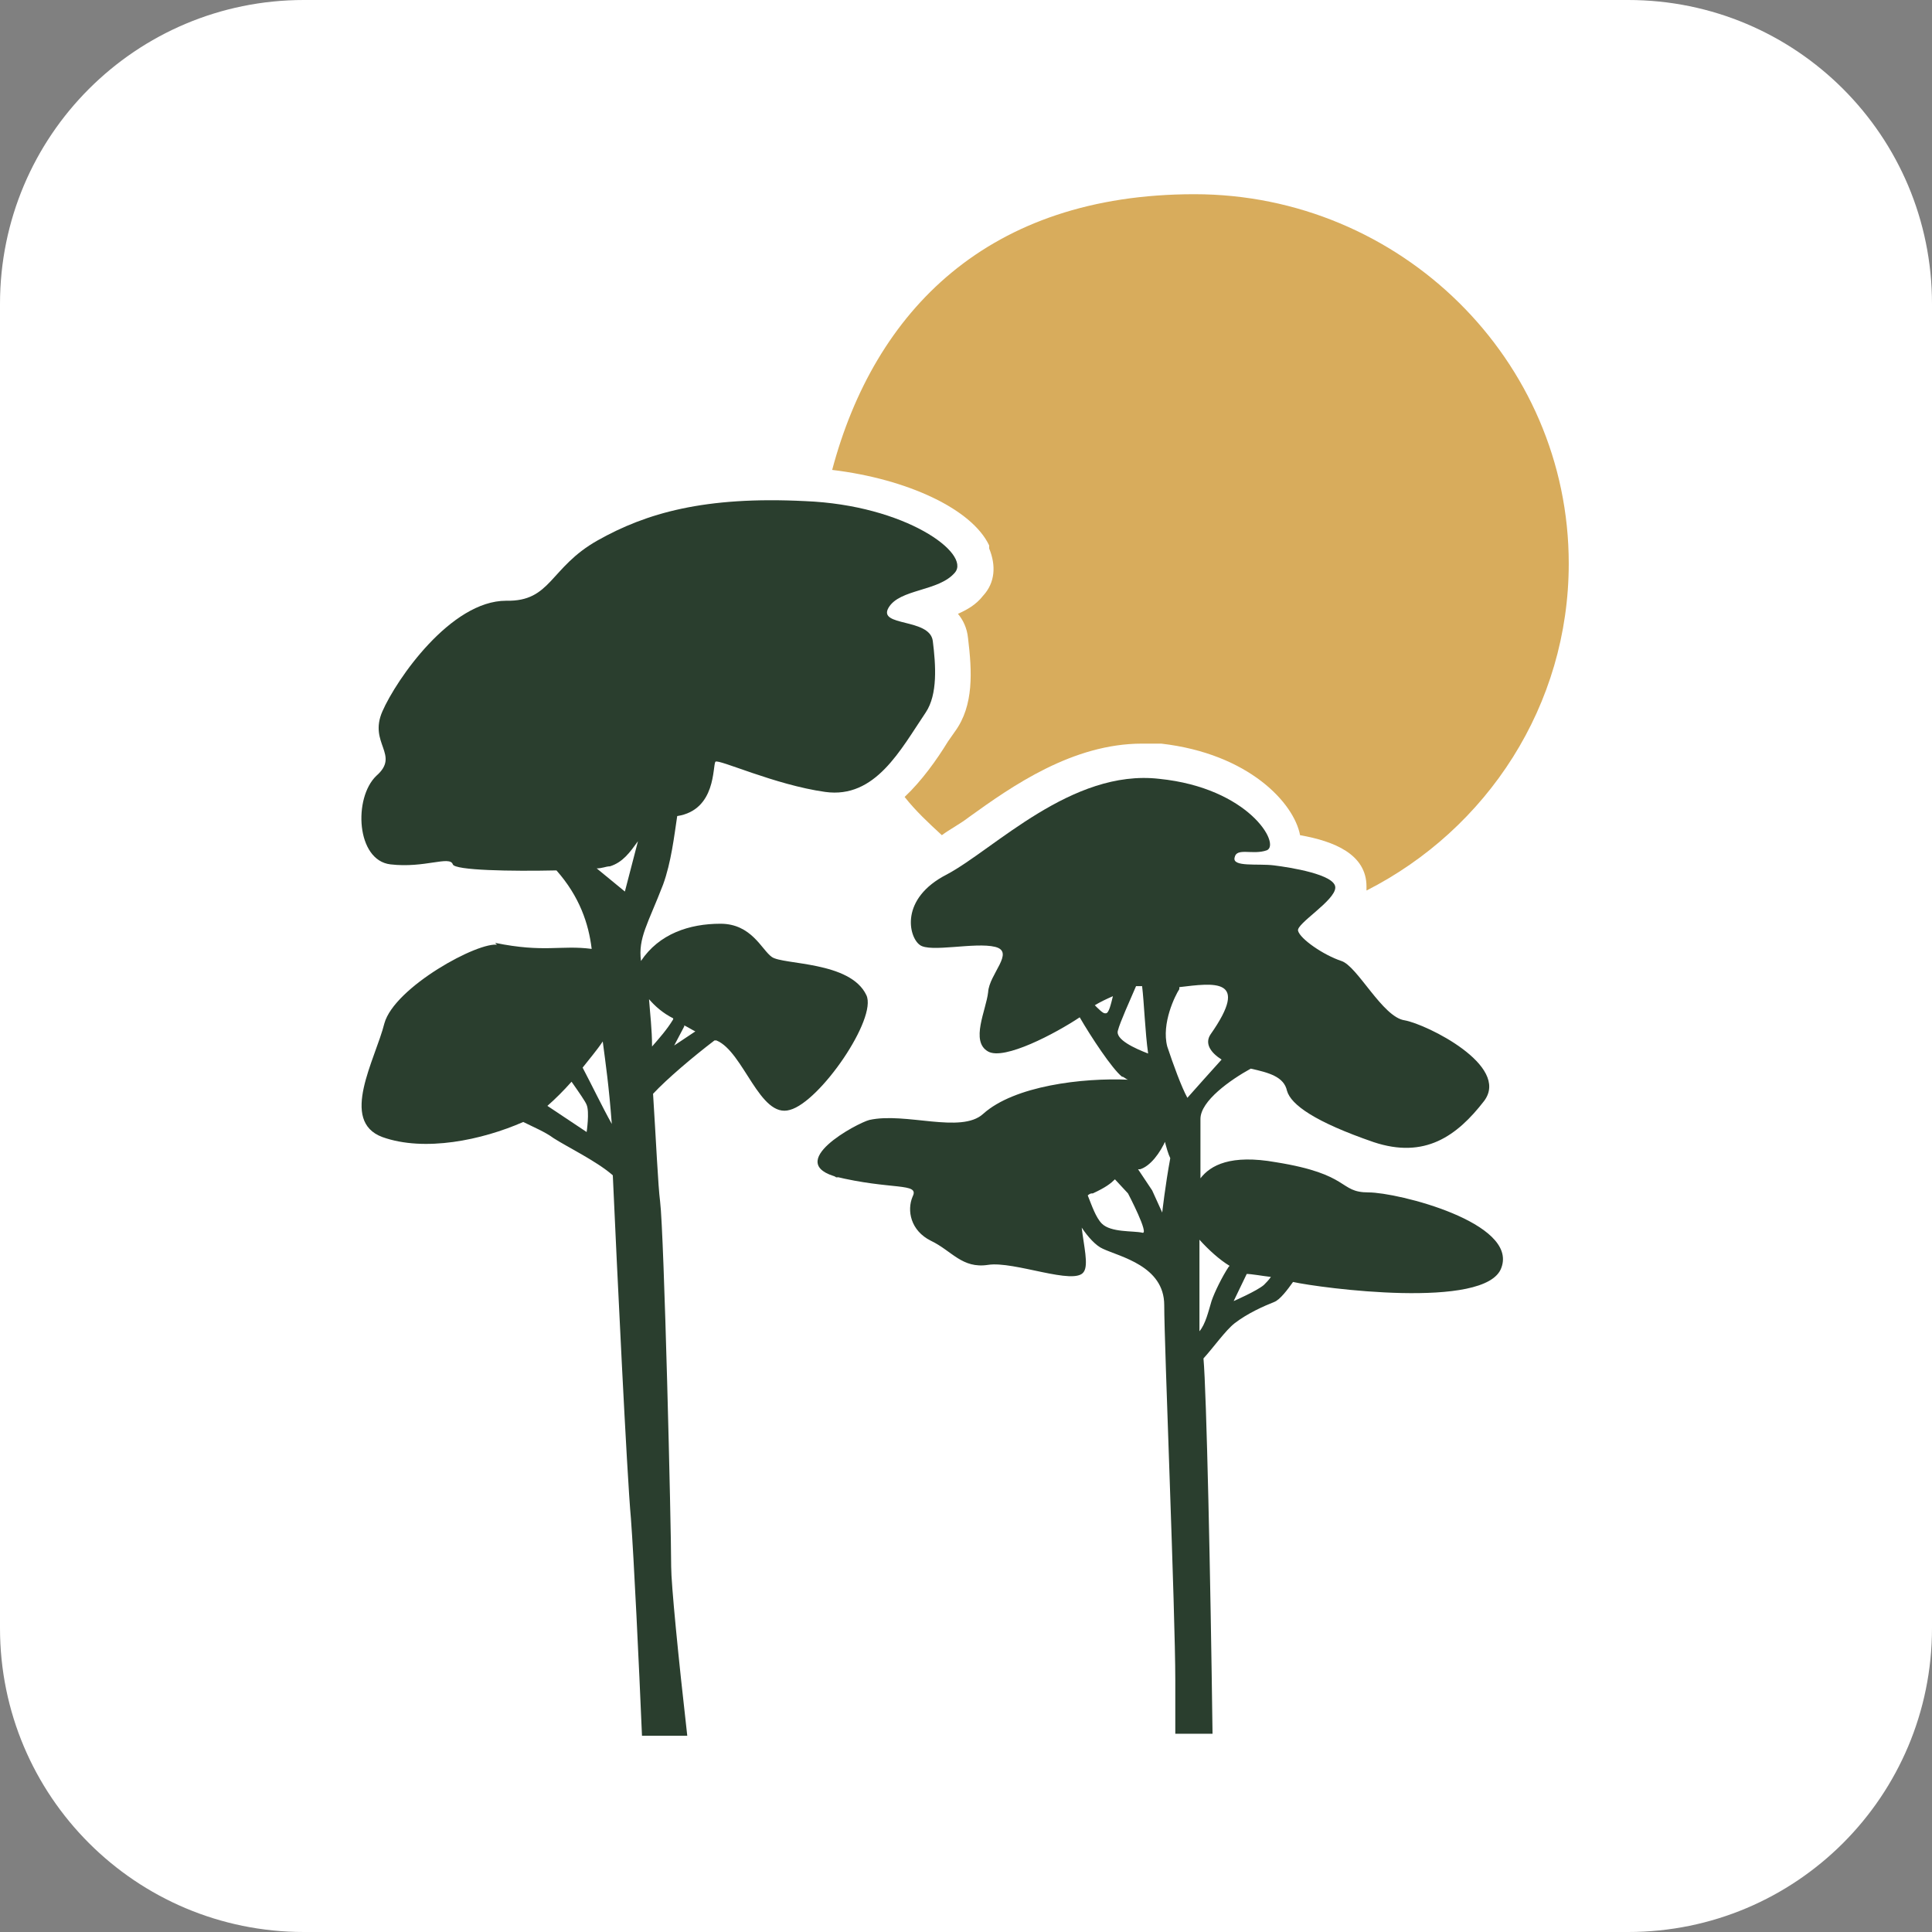
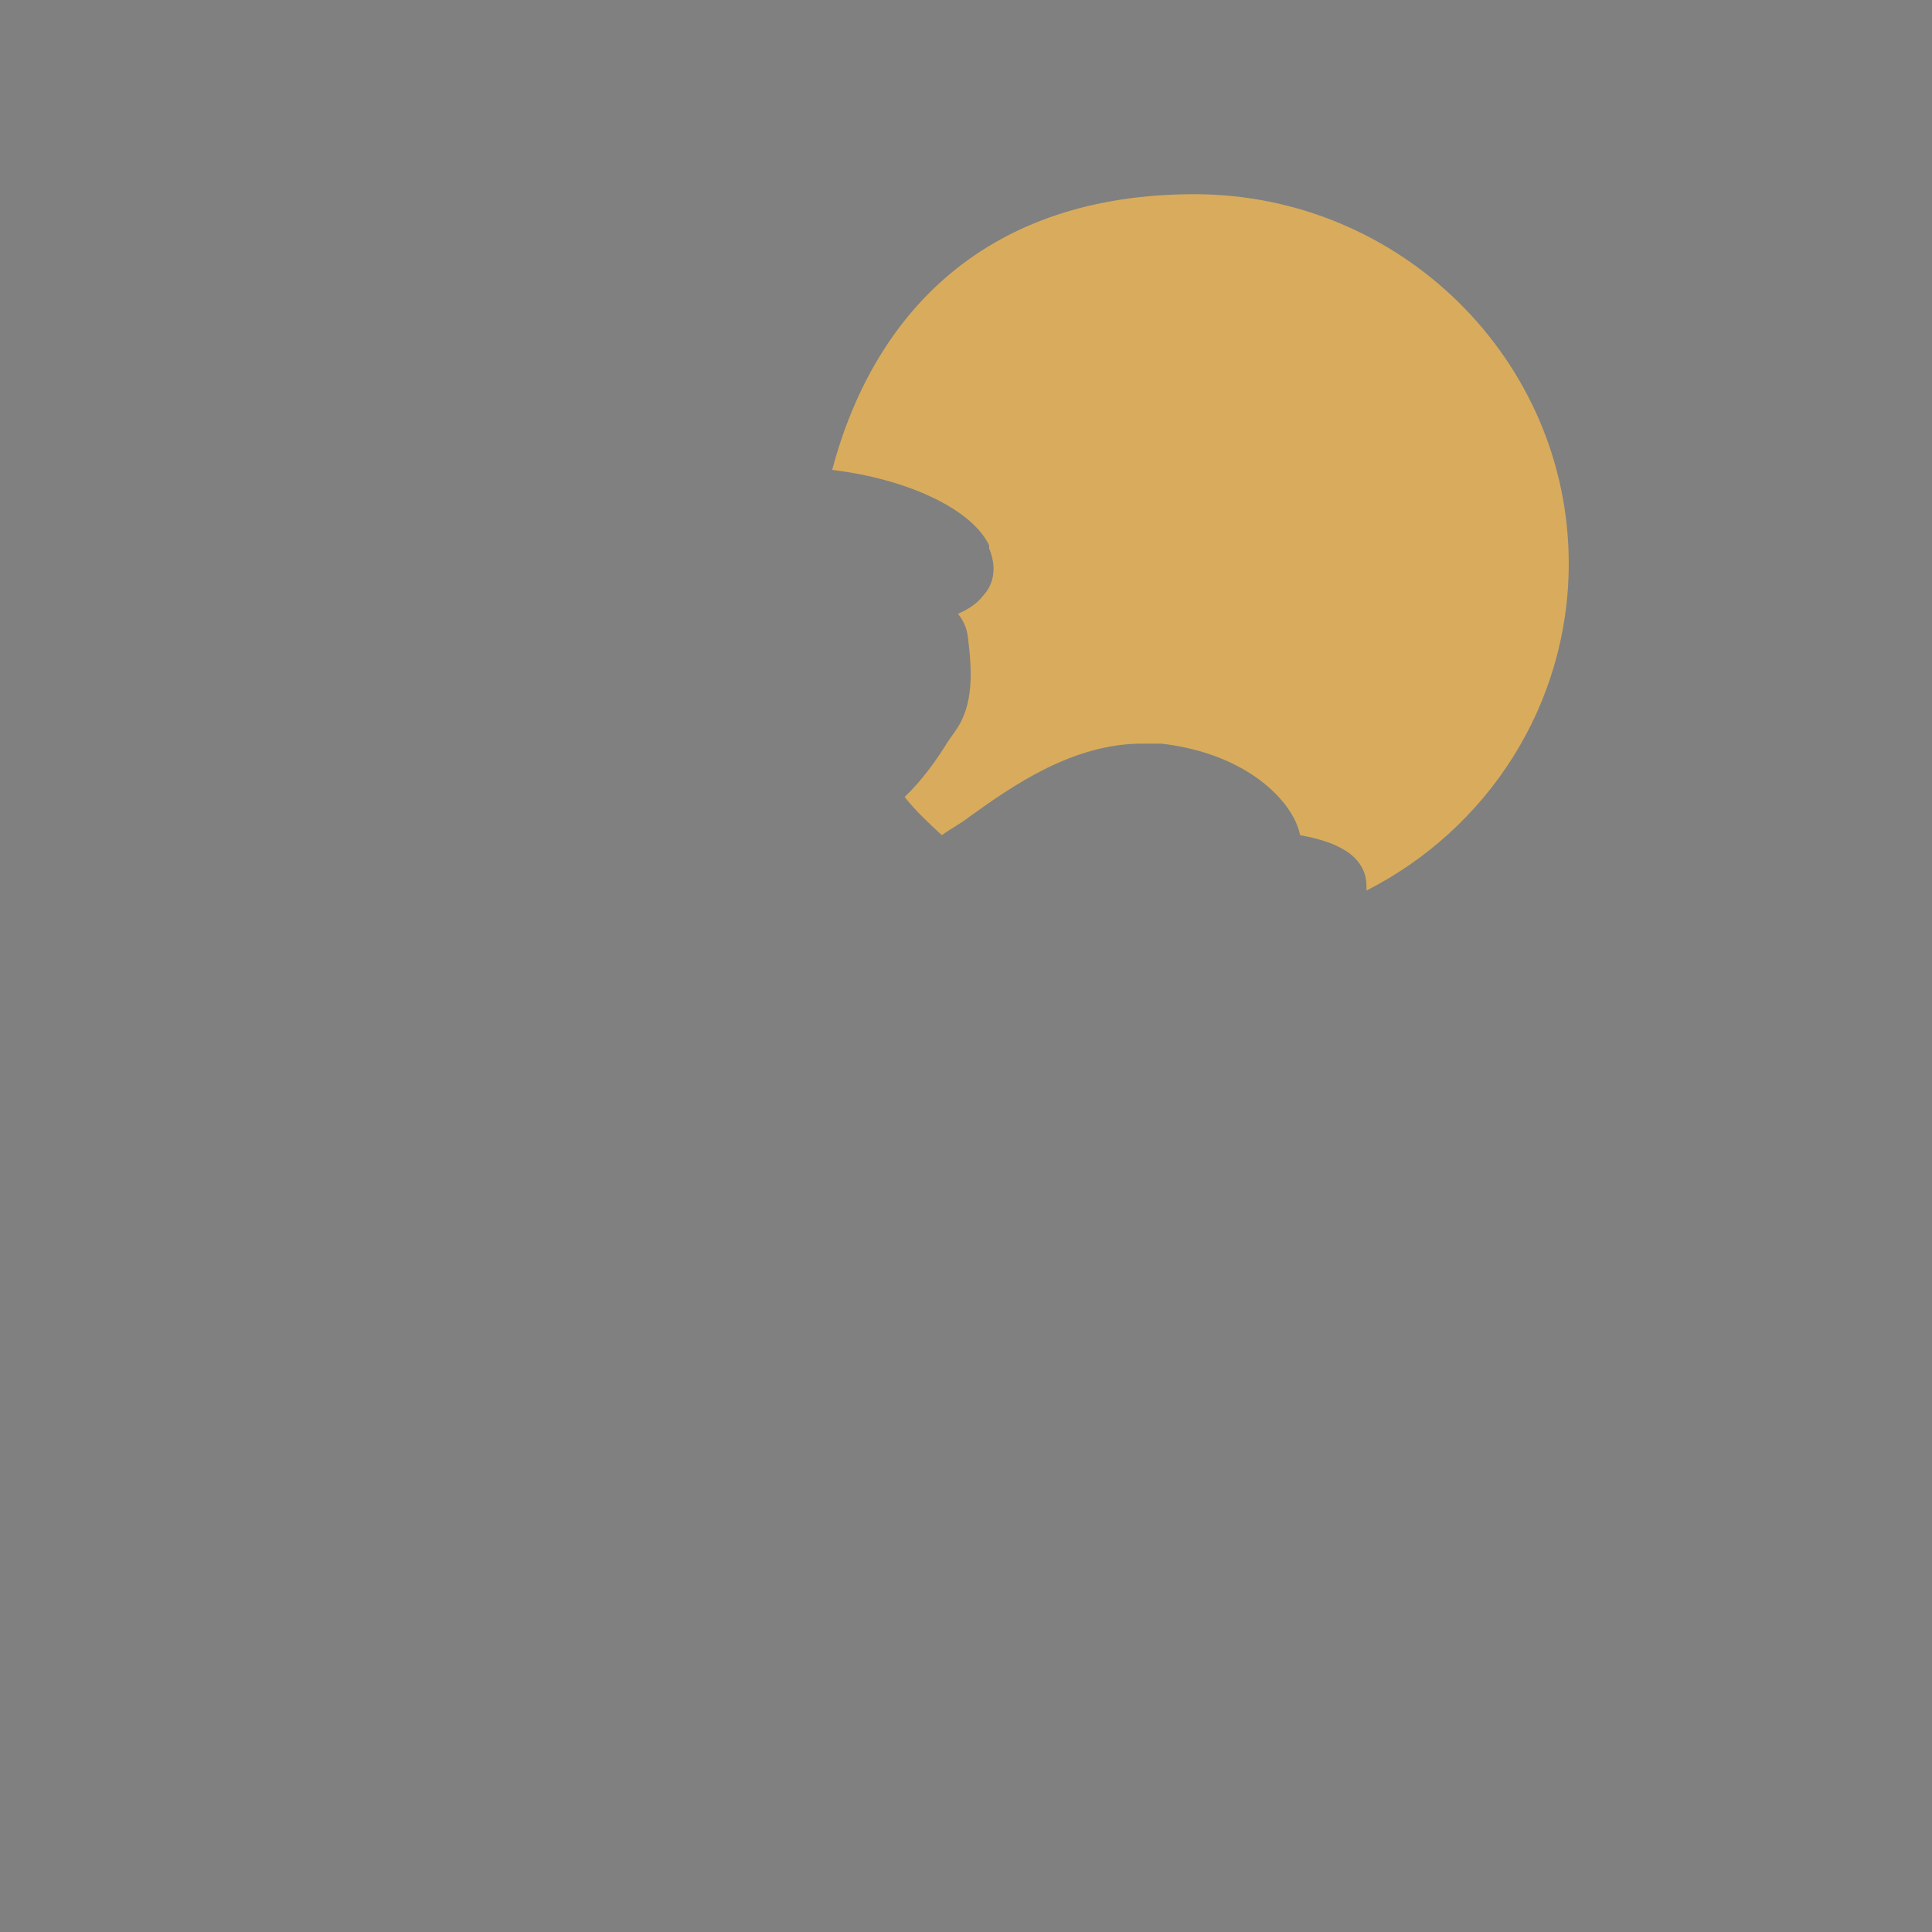
<svg xmlns="http://www.w3.org/2000/svg" viewBox="0 0 192 192">
  <rect x="0" y="0" width="192" height="192" fill="#808080" stroke="none" />
  <defs>
    <style>.cls-1{fill:#2a3e2e}</style>
  </defs>
  <g id="Calque_1">
-     <path d="M161.8 192H30.2C13.5 192 0 178.5 0 161.8V30.2C0 13.5 13.5 0 30.2 0h131.6C178.5 0 192 13.5 192 30.2v131.6c0 16.7-13.5 30.2-30.2 30.2z" fill="#fff" />
-     <path class="cls-1" d="M49.5 93.9c-1.9-.4-10.3 4.2-11.3 7.8-.9 3.6-4.5 9.7-.2 11.3 4.2 1.5 9.9.3 14-1.5 1 .5 2.2 1 3 1.6 1.4.9 4.3 2.3 5.9 3.7.4 8.9 1.4 29.8 1.8 34.1.3 4 .8 14.5 1.1 21.6h4.5c-.9-7.9-1.6-15.1-1.6-16.8 0-3.9-.7-33.1-1.1-36.3-.2-1.5-.4-6-.7-10.7 1.4-1.5 4-3.7 6.1-5.3h.2c2.7 1.1 4.3 7.8 7.3 6.9 3-.8 8.7-9.1 7.6-11.4-1.6-3.4-8.3-3-9.4-3.8-1-.7-2-3.3-5.1-3.3s-6.1 1-7.9 3.7c-.3-2.3.7-3.7 2.2-7.6.8-2.2 1.1-4.8 1.4-6.8 3.9-.6 3.5-5 3.8-5.4.3-.3 5.9 2.3 10.9 3 5 .7 7.5-4.2 10-7.9 1.2-1.8 1-4.7.7-7.1-.3-2.3-5.5-1.4-4.4-3.3s5-1.6 6.6-3.5S90 50.2 80 49.8c-10-.5-15.8 1.2-20.6 3.9s-4.6 6.1-9.1 6c-5.5 0-10.9 7.8-12.3 11s1.8 4.3-.6 6.4c-2.3 2.2-2 8.4 1.4 8.8s5.9-.9 6.2 0c.2.6 5.8.7 10.3.6 2.3 2.6 3.2 5.3 3.5 7.8-3.1-.4-4.7.4-9.6-.6l.2.2zm18.5 8c.4.2.7.4 1.1.6l-2.1 1.4 1-1.9zm-1.1-.6c-.6 1-1.4 1.9-2.1 2.7 0-1.7-.2-3.3-.3-4.7.6.7 1.4 1.4 2.4 1.9zm-8.6 11.2l-3.9-2.6c.8-.7 1.6-1.5 2.4-2.4.7 1 1.4 2 1.5 2.3.3.7 0 2.7 0 2.7zm2.3-26.4c1.3-.4 2-1.4 2.8-2.5l-1.3 5-2.8-2.3c.5 0 1-.2 1.2-.2zm-.7 17.4c.3 2.3.6 4.3.9 8.2-1-1.8-2-3.9-2.9-5.6.7-.9 1.4-1.7 2-2.6z" />
    <path d="M98.3 54.5c.7 1.7.6 3.4-.6 4.7-.7.9-1.6 1.4-2.5 1.8.5.6.9 1.4 1 2.4.4 3.3.6 6.7-1.3 9.3l-.7 1c-1.1 1.8-2.6 3.9-4.3 5.5 1.1 1.4 2.4 2.6 3.7 3.8.8-.6 1.8-1.1 2.7-1.8 4.3-3.1 10.3-7.3 17.2-7.3h1.9c8.7 1 13.2 5.9 13.8 9.1 3.4.6 6.6 1.9 6.6 5.1v.4c12-6.1 20.1-18.4 20.1-32.5 0-20.2-16.7-36.7-37.2-36.7s-31.8 11.6-36 27.4c7.5.9 13.9 3.9 15.6 7.5z" fill="#d8ac5c" />
-     <path class="cls-1" d="M82.9 116.9c5.7 1.4 8.5.6 7.8 2-.6 1.4-.2 3.4 1.8 4.4 2.1 1 3.1 2.8 5.7 2.4s8.6 2.1 9.5.7c.5-.7 0-2.6-.2-4.4.6.9 1.4 1.8 2.1 2.1 1.7.8 6.1 1.7 6.1 5.6s1.1 30.5 1.1 37.3v5.3h3.7c-.2-15.6-.6-34-.9-37.3 1-1.1 2.2-2.8 3.1-3.5 1.3-1 2.9-1.7 3.9-2.1.6-.2 1.4-1.3 1.9-2 2.7.6 19.2 2.8 20.7-1.4 1.7-4.5-10.3-7.5-13.2-7.5-3 0-1.7-1.8-9.2-3-4.5-.8-6.5.3-7.5 1.6v-5.9c0-1.8 3-3.9 5-5 1.8.4 3.3.8 3.6 2.2.4 1.4 2.8 3.1 8.6 5.1 5.1 1.7 8.3-.6 11-4.1 2.6-3.5-5.7-7.6-7.9-8-2.2-.3-4.7-5.4-6.3-5.9-1.8-.6-4.1-2.2-4.3-3-.2-.7 3.7-3 3.7-4.3s-4.5-2-6.1-2.2-4.2.2-3.9-.8c.2-1 1.8-.2 3.2-.7 1.4-.6-1.8-6.2-10.7-7.1-8.7-1-16.4 7-21.1 9.5-4.7 2.4-3.8 6.2-2.7 7 1 .8 5.5-.3 7.5.2s-.6 2.7-.7 4.5c-.2 1.8-1.8 4.9 0 5.9 1.6.9 6.7-1.8 9.1-3.4 1.1 1.9 3.2 5.1 4.2 5.9.2 0 .3.2.6.3-4.5-.2-11.3.6-14.4 3.4-2.2 2-7.7-.2-11.3.6-1.2.3-8.7 4.3-3.1 5.7h-.2zm26.9-16.2c-.2 0-.6-.4-1-.8.5-.3 1.1-.6 1.8-.9-.2.8-.4 1.7-.7 1.7zm14 25.9c.6 0 1.6.2 2.5.3-.2.3-.5.6-.7.8-.7.6-3 1.6-3 1.6l1.3-2.7zm-1.7-.7c-.6.9-1.4 2.5-1.7 3.4-.3 1-.6 2.3-1.2 3v-9.1c.9 1 2 2 3 2.6zm-4.9-27.8c3.4-.4 7.1-1 3.1 4.7-.6.9 0 1.8 1.1 2.5-1 1.1-2.6 2.9-3.4 3.8-.6-1.1-1.4-3.3-2-5.1-.6-2.3.8-5.1 1.2-5.7zm-1.5 15.1c.2.8.4 1.5.6 1.9-.5 2.7-.8 5.4-.8 5.4l-1-2.2-1.4-2.1h.2c1-.3 2-1.6 2.6-3h-.2zm-4.6-10.8c.2-.8 1.2-3 1.8-4.4h.6c.2 1.6.3 4.6.6 6.7-1.3-.5-3.3-1.4-3-2.3zm-2.5 16.2c1.3-.6 1.8-1 2.2-1.4l1.3 1.4s2.2 4.2 1.4 3.9c-.9-.2-3.1 0-4-.9-.6-.6-1-1.8-1.4-2.8 0 0 .2-.2.4-.2z" />
  </g>
</svg>